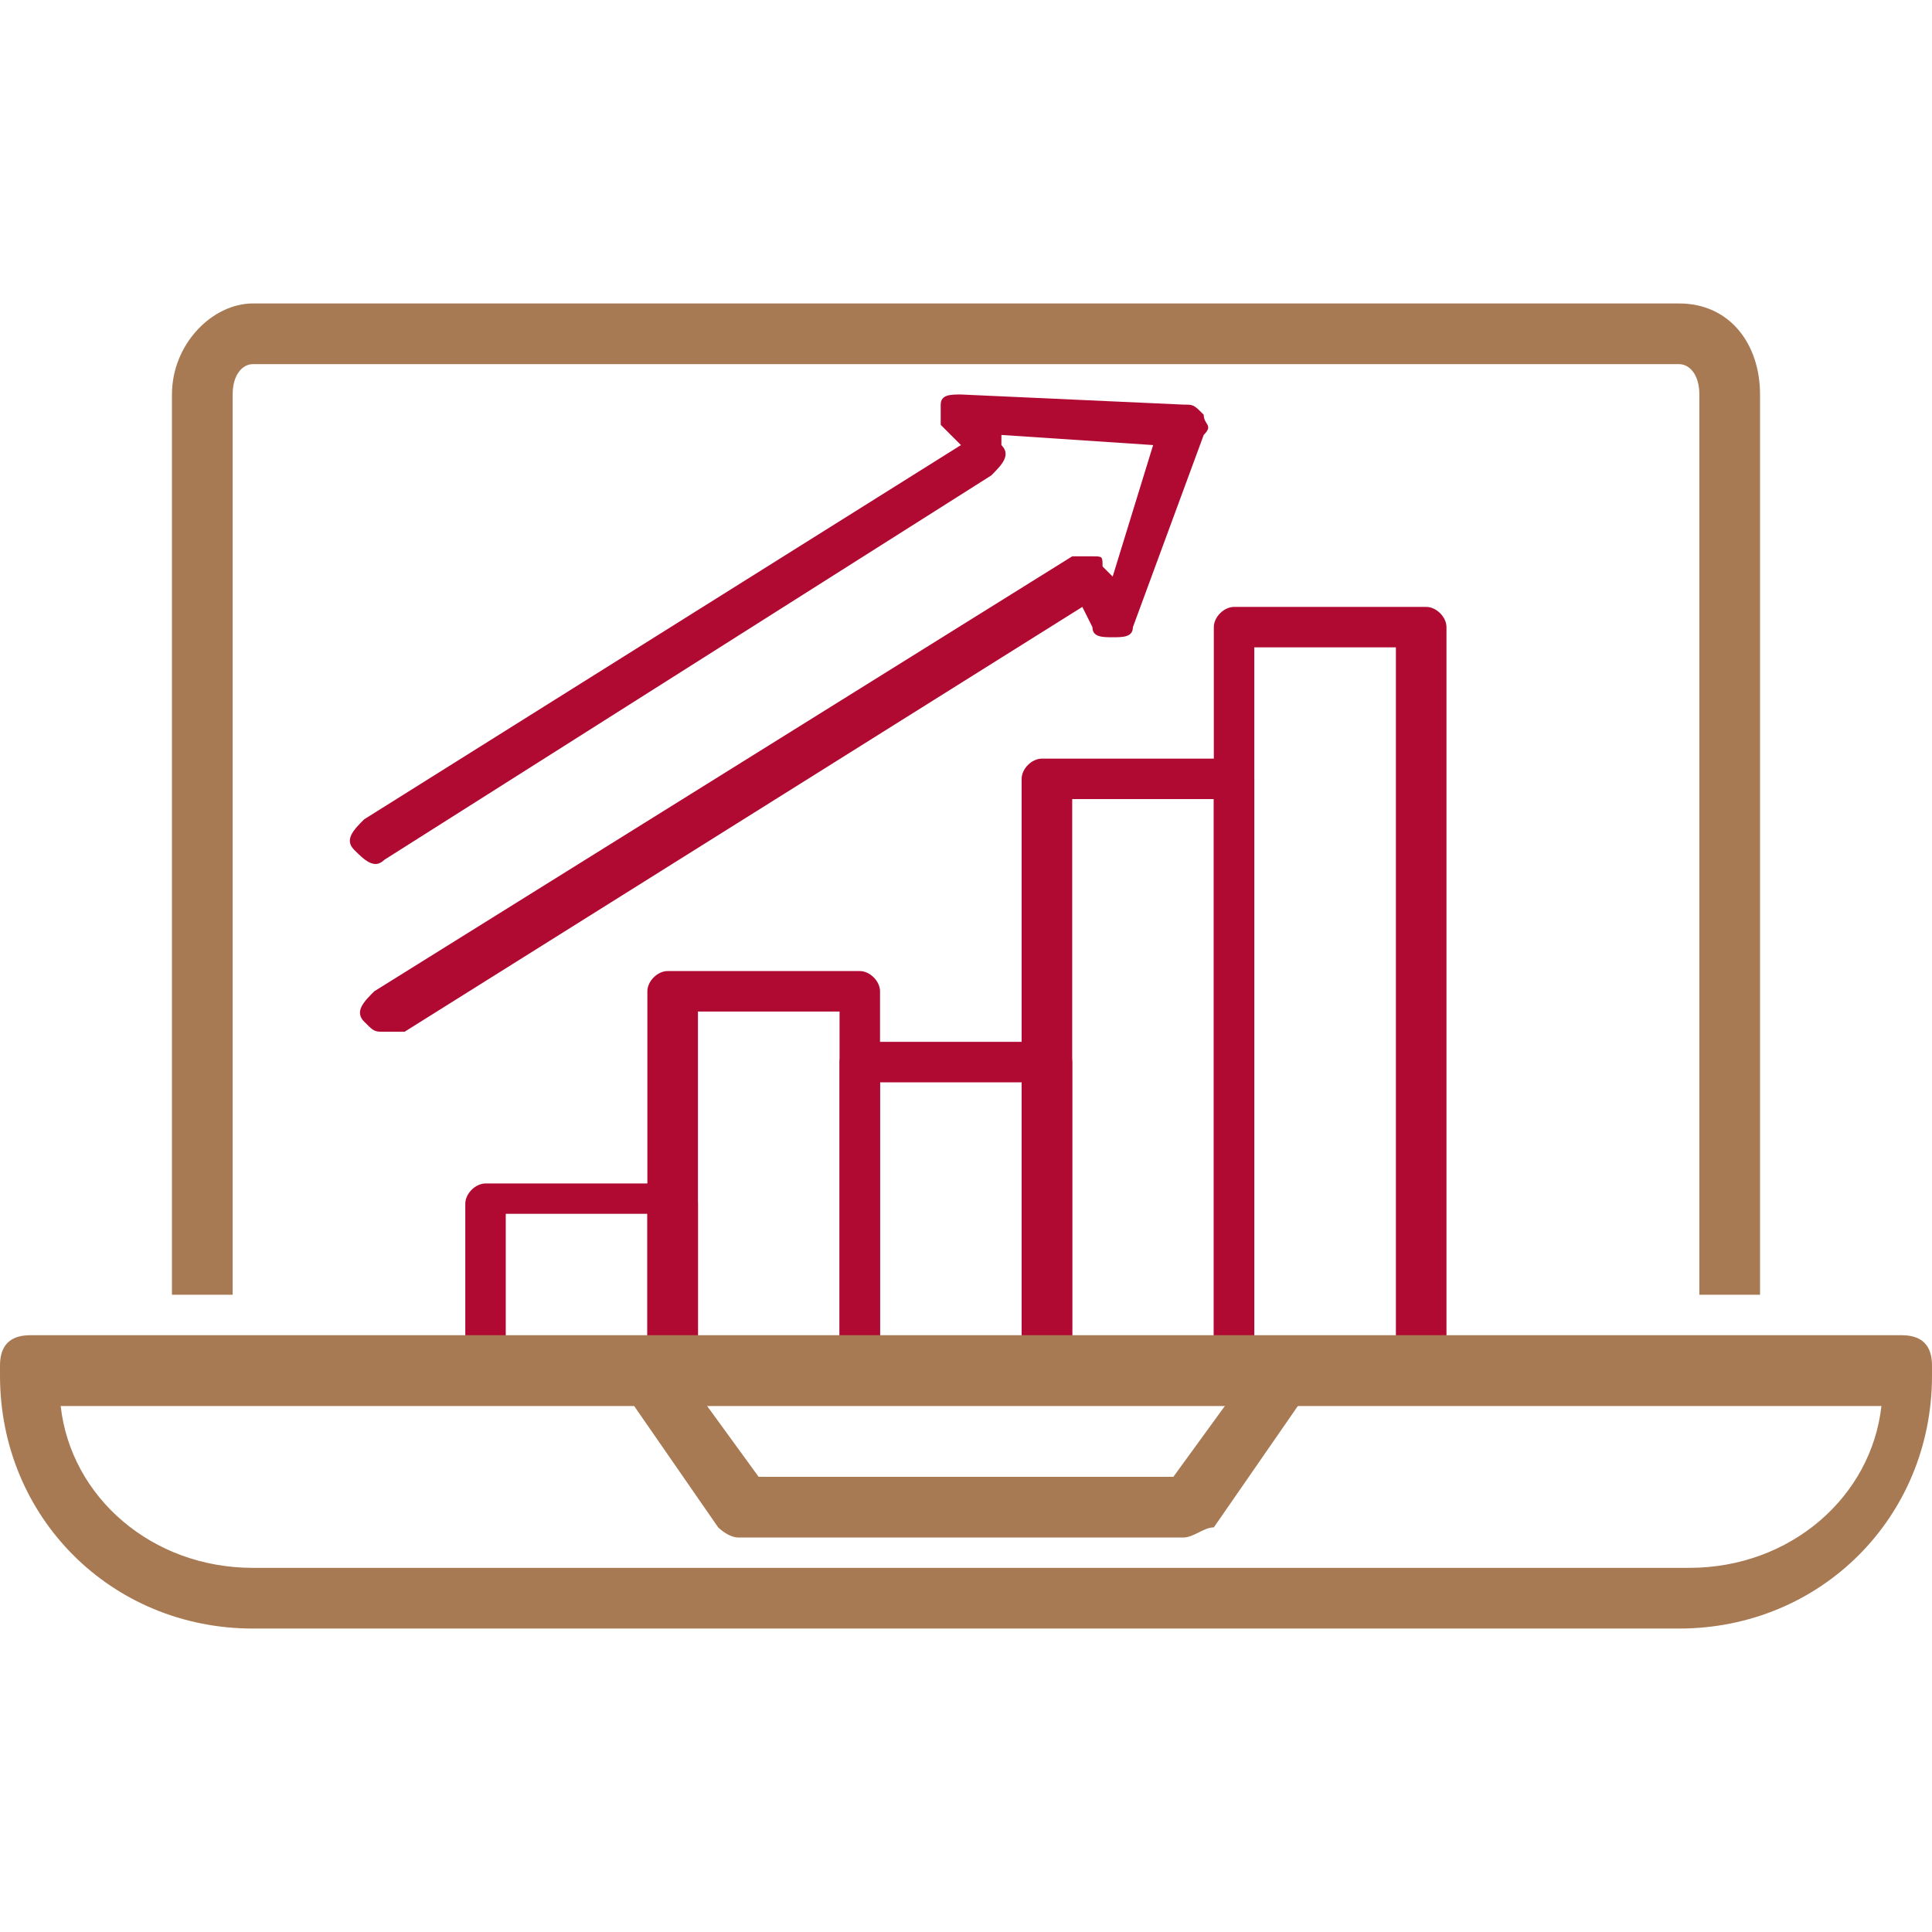
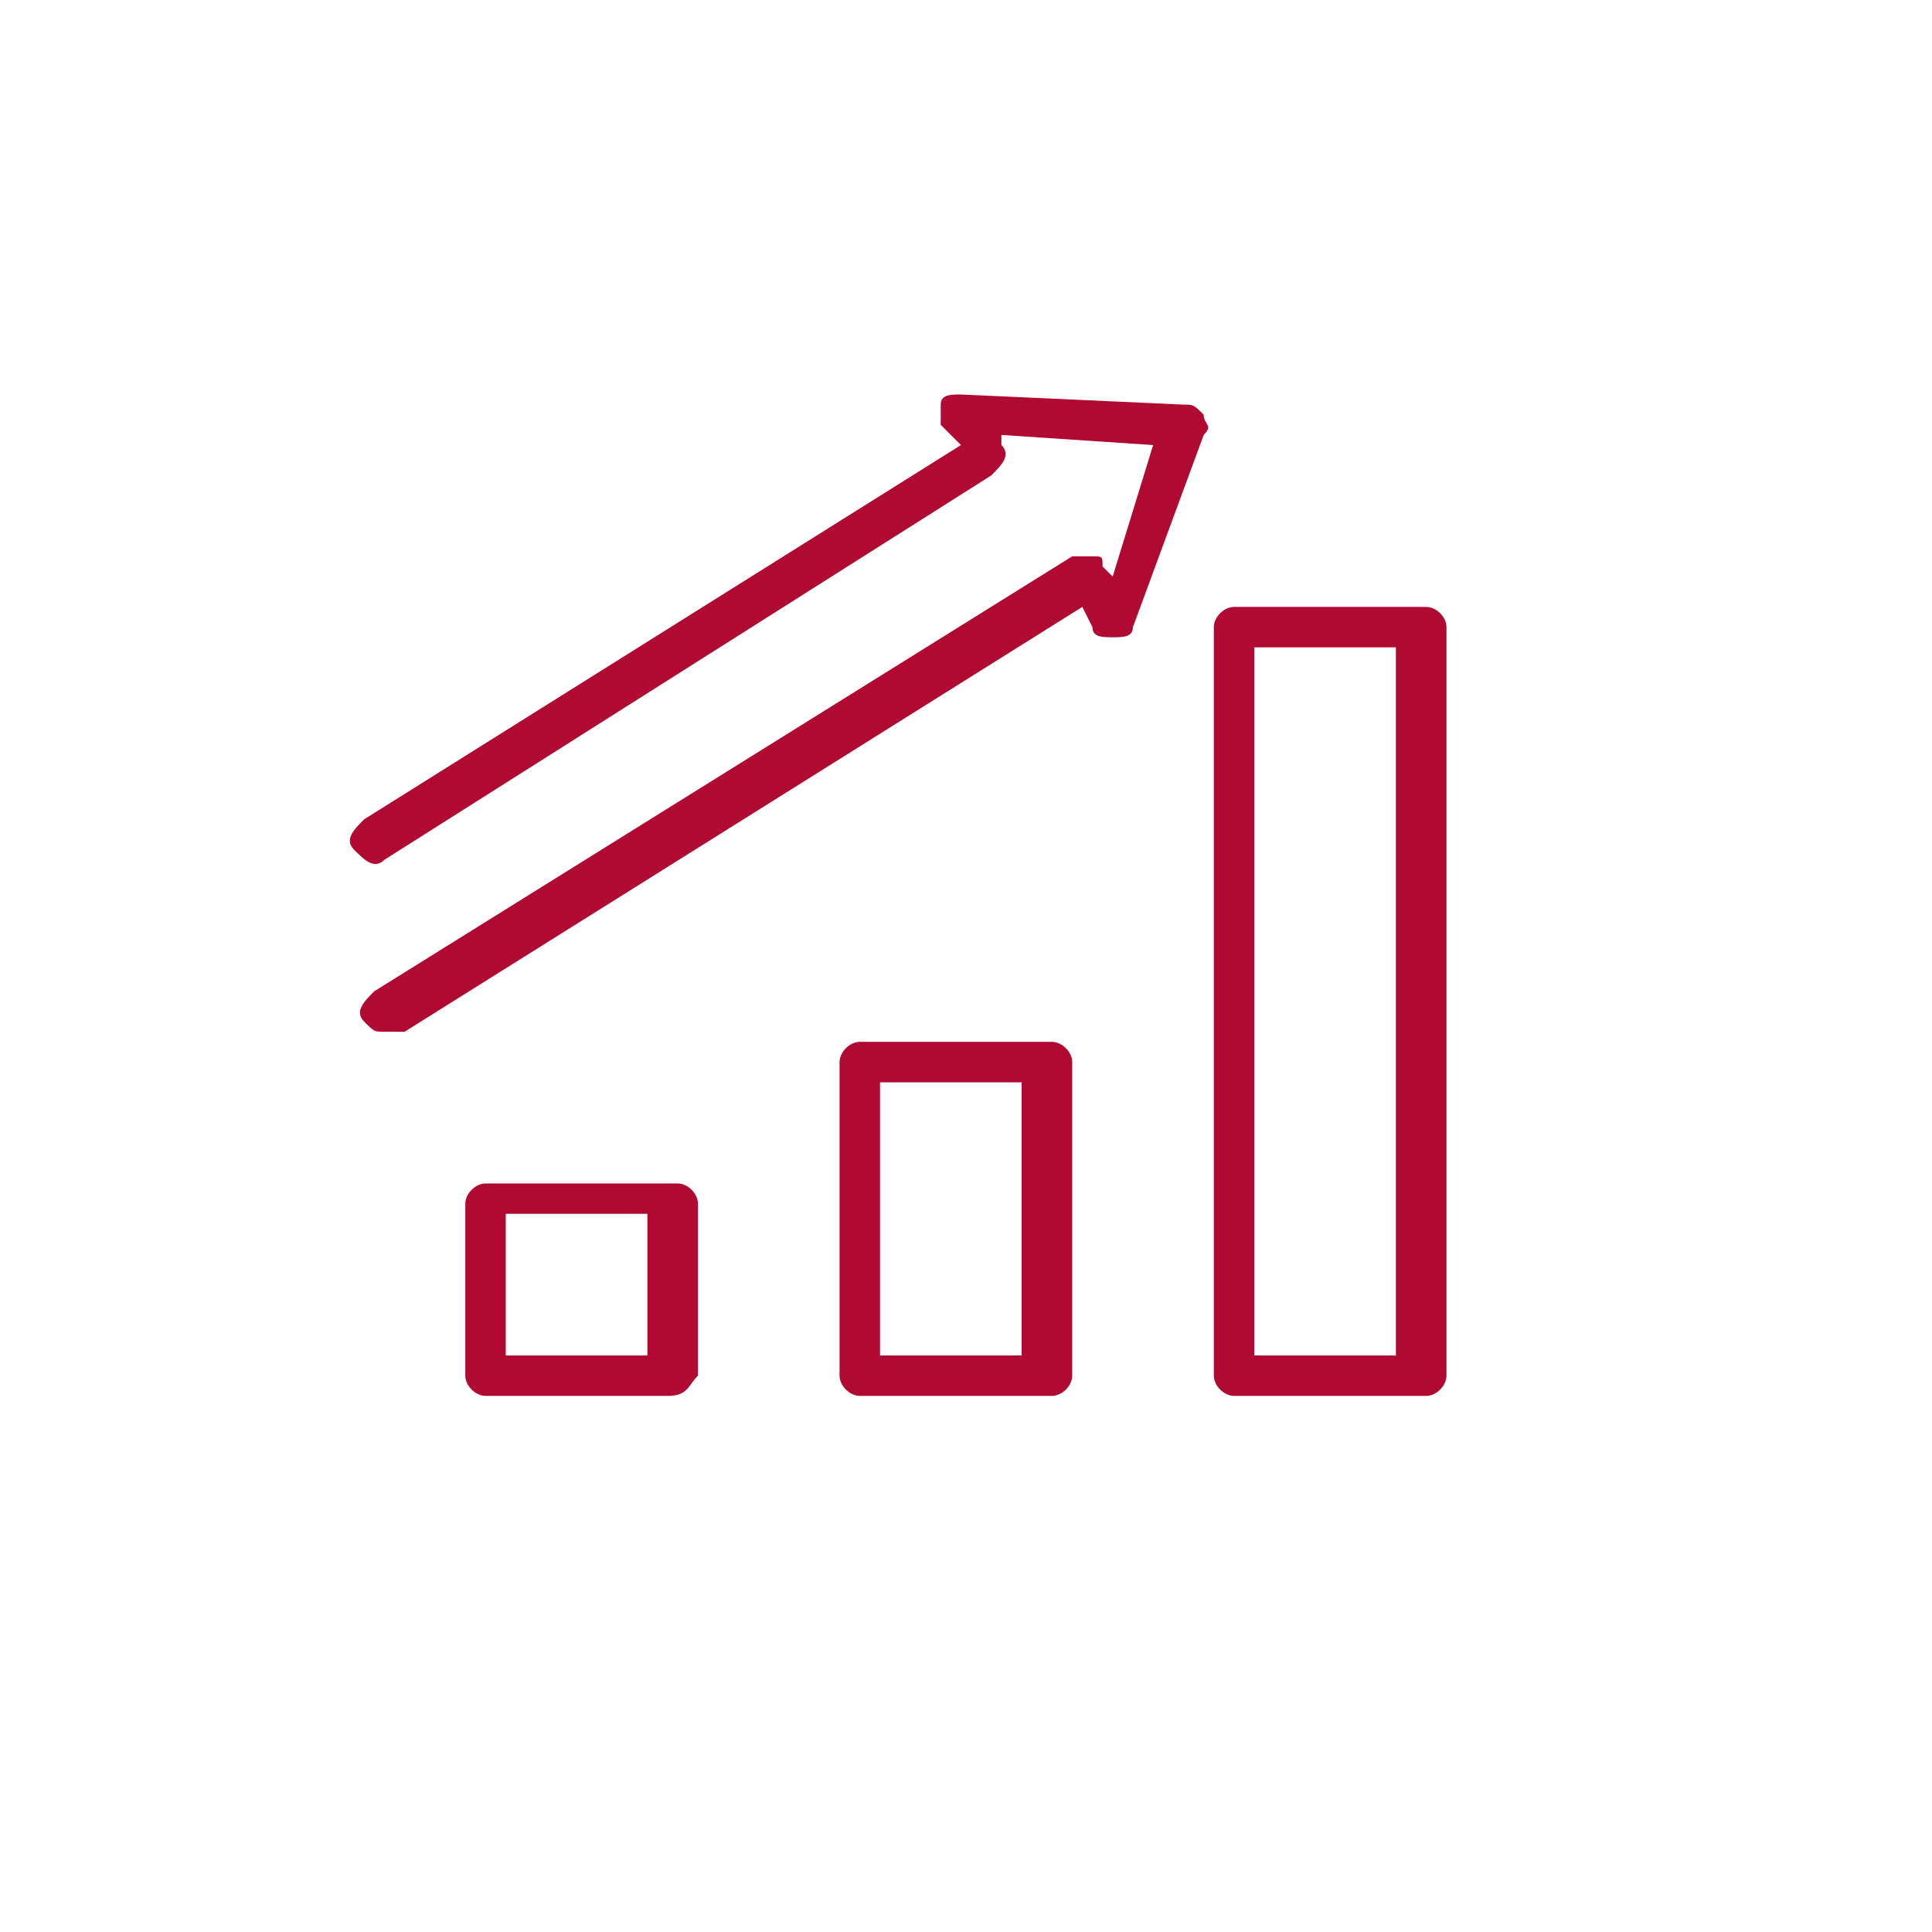
<svg xmlns="http://www.w3.org/2000/svg" id="Layer_2_00000042716737496265196100000002948663764296093117_" viewBox="0 0 19.1 19.1">
  <style>.st0{fill:#b10a32}.st1{fill:#a87a54}</style>
  <g id="icon">
-     <path class="st0" d="M14.9 13.8H3.7c-.1 0-.2-.1-.2-.2s.1-.2.2-.2h11.2c.1 0 .2.1.2.2s0 .2-.2.2z" />
    <path class="st0" d="M6.6 13.8H4.8c-.1 0-.2-.1-.2-.2v-1.7c0-.1.1-.2.2-.2h1.9c.1 0 .2.1.2.2v1.7c-.1.1-.1.2-.3.2zM5 13.4h1.4V12H5v1.4z" />
-     <path class="st0" d="M8.5 13.8H6.6c-.1 0-.2-.1-.2-.2V9.8c0-.1.1-.2.2-.2h1.9c.1 0 .2.1.2.2v3.8c0 .1-.1.2-.2.2zm-1.6-.4h1.4V10H6.9v3.4z" />
    <path class="st0" d="M10.4 13.8H8.5c-.1 0-.2-.1-.2-.2v-3.1c0-.1.1-.2.2-.2h1.9c.1 0 .2.1.2.2v3.1c0 .1-.1.2-.2.2zm-1.7-.4h1.4v-2.7H8.7v2.7z" />
-     <path class="st0" d="M12.2 13.8h-1.9c-.1 0-.2-.1-.2-.2V7.7c0-.1.1-.2.2-.2h1.9c.1 0 .2.1.2.2v5.9c0 .1-.1.2-.2.2zm-1.6-.4H12V7.9h-1.4v5.5z" />
    <path class="st0" d="M14.1 13.8h-1.9c-.1 0-.2-.1-.2-.2V6.2c0-.1.1-.2.2-.2h1.9c.1 0 .2.1.2.2v7.4c0 .1-.1.2-.2.2zm-1.7-.4h1.4v-7h-1.4v7zm-8.6-3.2c-.1 0-.1 0-.2-.1s0-.2.1-.3l6.9-4.3h.2c.1 0 .1 0 .1.1l.1.1.4-1.3-1.5-.1v.1c.1.1 0 .2-.1.3l-6 3.8c-.1.1-.2 0-.3-.1s0-.2.1-.3l5.9-3.7-.2-.2V4c0-.1.1-.1.2-.1l2.2.1c.1 0 .1 0 .2.1 0 .1.1.1 0 .2l-.7 1.9c0 .1-.1.1-.2.1s-.2 0-.2-.1l-.1-.2L4 10.2h-.2z" />
-     <path class="st1" d="M2.3 12.8h-.6V3.9c0-.5.4-.9.8-.9h14.1c.5 0 .8.4.8.9v8.9h-.6V3.9c0-.2-.1-.3-.2-.3H2.5c-.1 0-.2.1-.2.3v8.9zm9.4 2.4H7.3c-.1 0-.2-.1-.2-.1l-.9-1.3.5-.3.8 1.1h4.1l.8-1.1.5.3-.9 1.3c-.1 0-.2.1-.3.1z" />
-     <path class="st1" d="M16.6 16.1H2.5C1.1 16.1 0 15 0 13.6v-.1c0-.2.1-.3.3-.3h18.5c.2 0 .3.1.3.3v.1c0 1.4-1.1 2.5-2.5 2.5zm-16-2.2c.1.9.9 1.6 1.9 1.6h14.2c1 0 1.8-.7 1.9-1.6H.6z" />
  </g>
</svg>